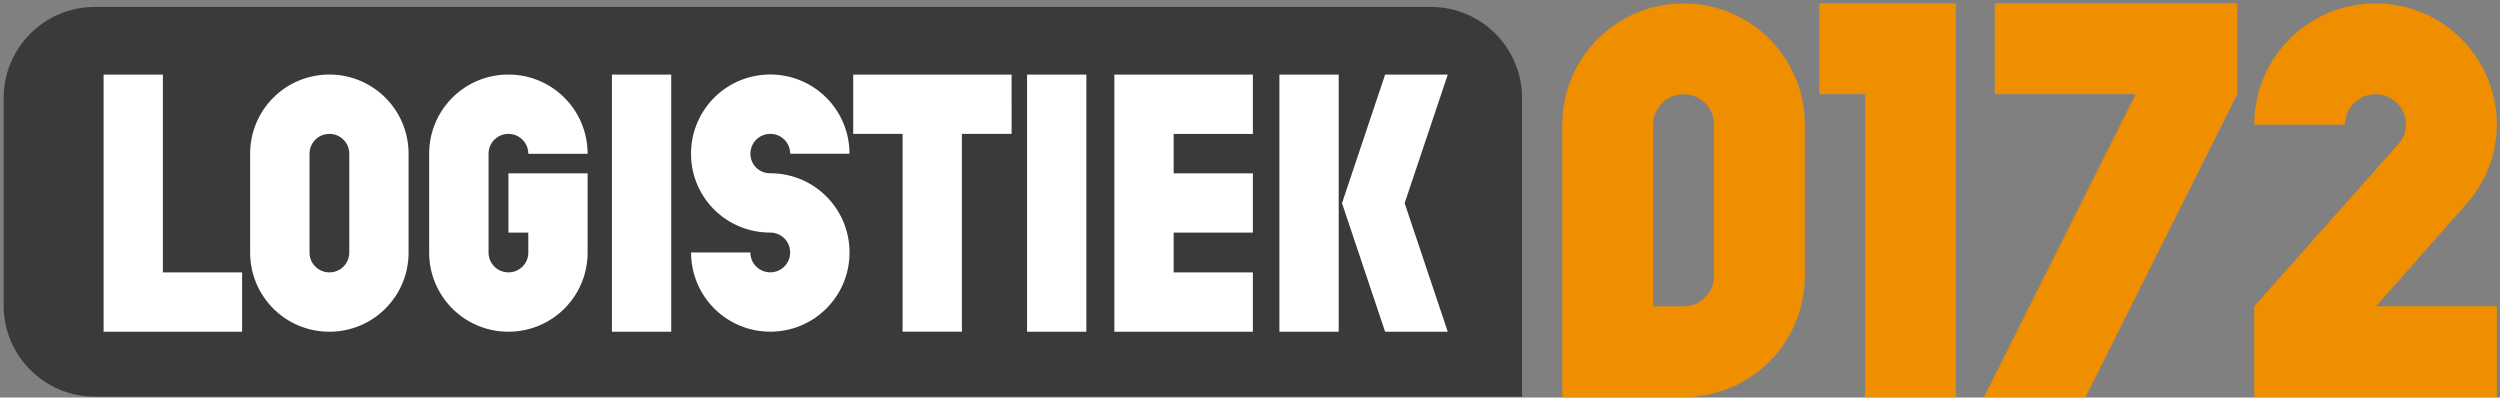
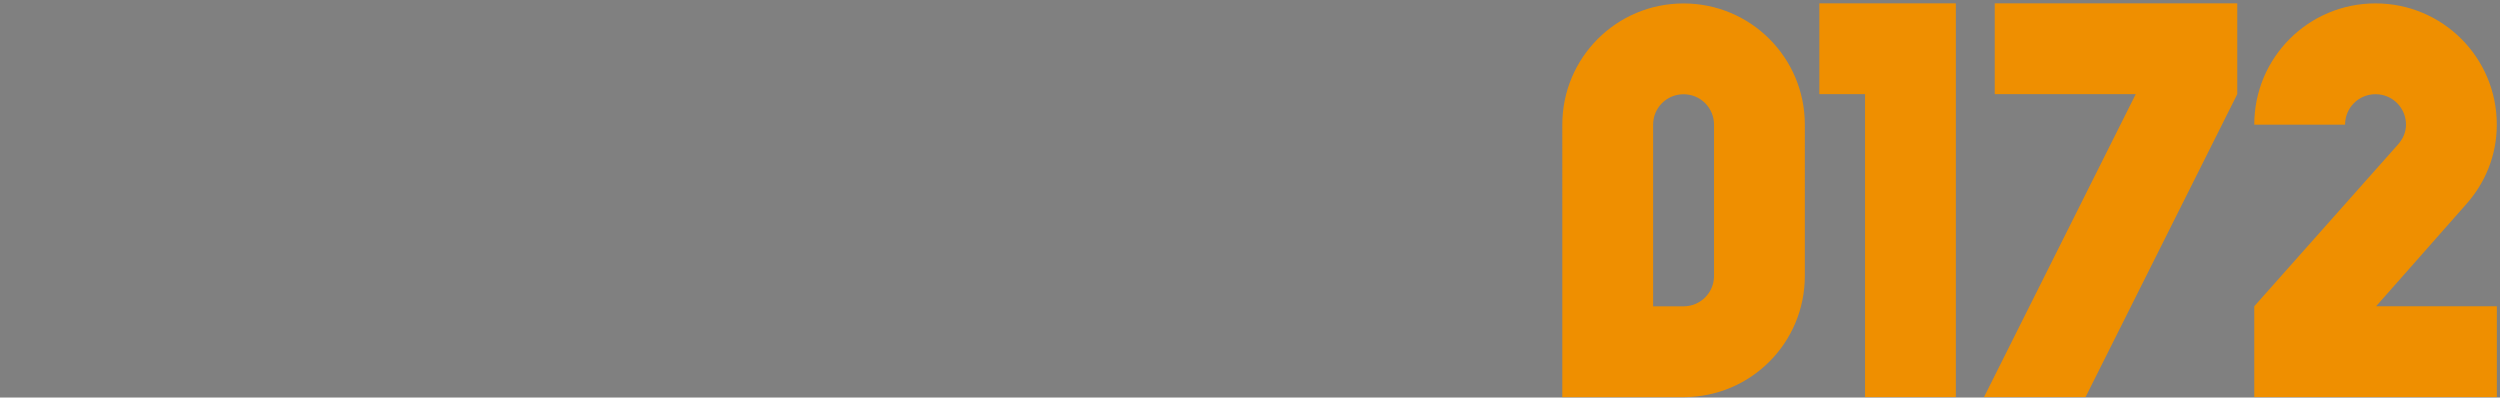
<svg xmlns="http://www.w3.org/2000/svg" width="522" height="83" fill="none">
  <rect width="100%" height="100%" fill="#808080" stroke="none" />
-   <path d="M19.79 82.82C9.28 82.82.76 74.3.76 63.79V20.48C.76 9.97 9.28 1.45 19.79 1.45h278.98c10.51 0 19.03 8.52 19.03 19.03v62.34H19.79z" fill="#3A3A39" />
  <path d="M521.33 63.95h-25.2l18.72-21.2c4.01-4.47 6.48-10.24 6.48-16.72 0-14.01-11.31-25.32-25.32-25.32s-25.32 11.31-25.32 25.32h18.96c0-3.53 2.83-6.36 6.36-6.36 3.53 0 6.36 2.83 6.36 6.36 0 1.65-.71 3.06-1.65 4.12l-30.03 33.8v18.96h50.65V63.95h-.01zM467.15.7H416.5v18.96h29.44l-31.68 63.25h21.2l31.68-63.25V.7h.01zm-58.77 0h-28.5v18.96h9.54v63.25h18.96V.7zm-63.21 63.26h6.36c3.53 0 6.36-2.83 6.36-6.36V26.04c0-3.53-2.83-6.36-6.36-6.36-3.53 0-6.36 2.83-6.36 6.36v37.92zm-18.96-37.92c0-14.01 11.31-25.32 25.32-25.32s25.32 11.31 25.32 25.32V57.6c0 14.01-11.31 25.32-25.32 25.32h-25.32V26.03v.01z" fill="#EF8F00" />
-   <path d="M279.52 15.57h-12.38v53.69h12.38V15.57zm13.77 26.85l9-26.84h-13.08l-9 26.84 9 26.84h13.08l-9-26.84zM261.6 56.88h-16.54v-8.31h16.54V36.19h-16.54v-8.23h16.54V15.58h-28.92v53.69h28.92V56.88zm-47.15 12.38h12.38V15.57h-12.38v53.69zm-3.23-53.69h-33.07v12.38h10.31v41.3h12.38v-41.3h10.38V15.57zm-33.84 37.15c0-9.15-7.38-16.54-16.54-16.54-2.31 0-4.15-1.77-4.15-4.08s1.85-4.15 4.15-4.15c2.3 0 4.15 1.85 4.15 4.15h12.38c0-9.15-7.38-16.54-16.54-16.54s-16.54 7.38-16.54 16.54 7.38 16.46 16.54 16.46c2.31 0 4.15 1.85 4.15 4.15 0 2.3-1.85 4.15-4.15 4.15a4.14 4.14 0 01-4.15-4.15H144.3c0 9.15 7.38 16.54 16.54 16.54s16.54-7.38 16.54-16.54m-49.61 16.55h12.38V15.57h-12.38v53.69zm-5.07-33.07h-16.54v12.38h4.15v4.15c0 2.31-1.85 4.15-4.15 4.15a4.14 4.14 0 01-4.15-4.15V32.11c0-2.31 1.85-4.15 4.15-4.15 2.3 0 4.15 1.85 4.15 4.15h12.38c0-9.15-7.38-16.54-16.54-16.54s-16.54 7.38-16.54 16.54v20.61c0 9.15 7.38 16.54 16.54 16.54s16.54-7.38 16.54-16.54V36.18l.01.01zM72.93 52.72c0 2.31-1.85 4.15-4.15 4.15a4.14 4.14 0 01-4.15-4.15V32.11c0-2.31 1.85-4.15 4.15-4.15 2.3 0 4.15 1.85 4.15 4.15v20.61zm12.38-20.61c0-9.15-7.38-16.54-16.54-16.54s-16.54 7.38-16.54 16.54v20.61c0 9.15 7.38 16.54 16.54 16.54s16.54-7.38 16.54-16.54V32.11zM50.55 56.88H34.01v-41.3H21.63v53.69h28.92V56.88z" fill="#fff" />
</svg>